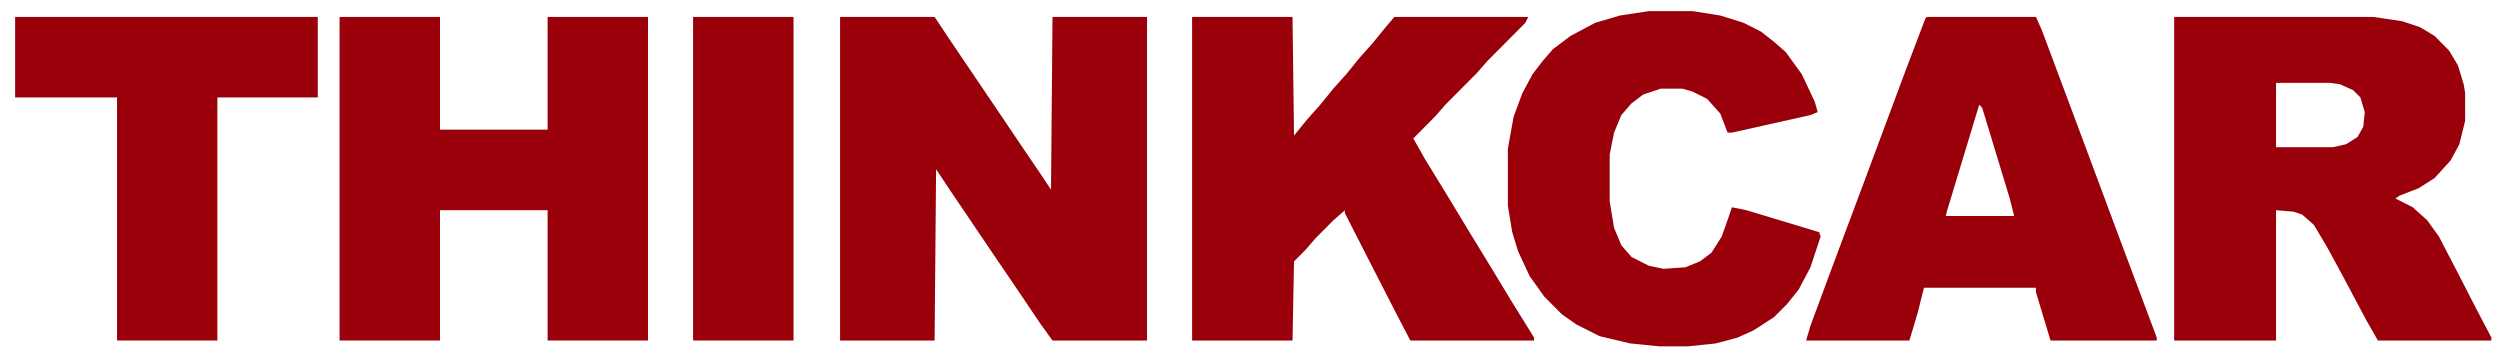
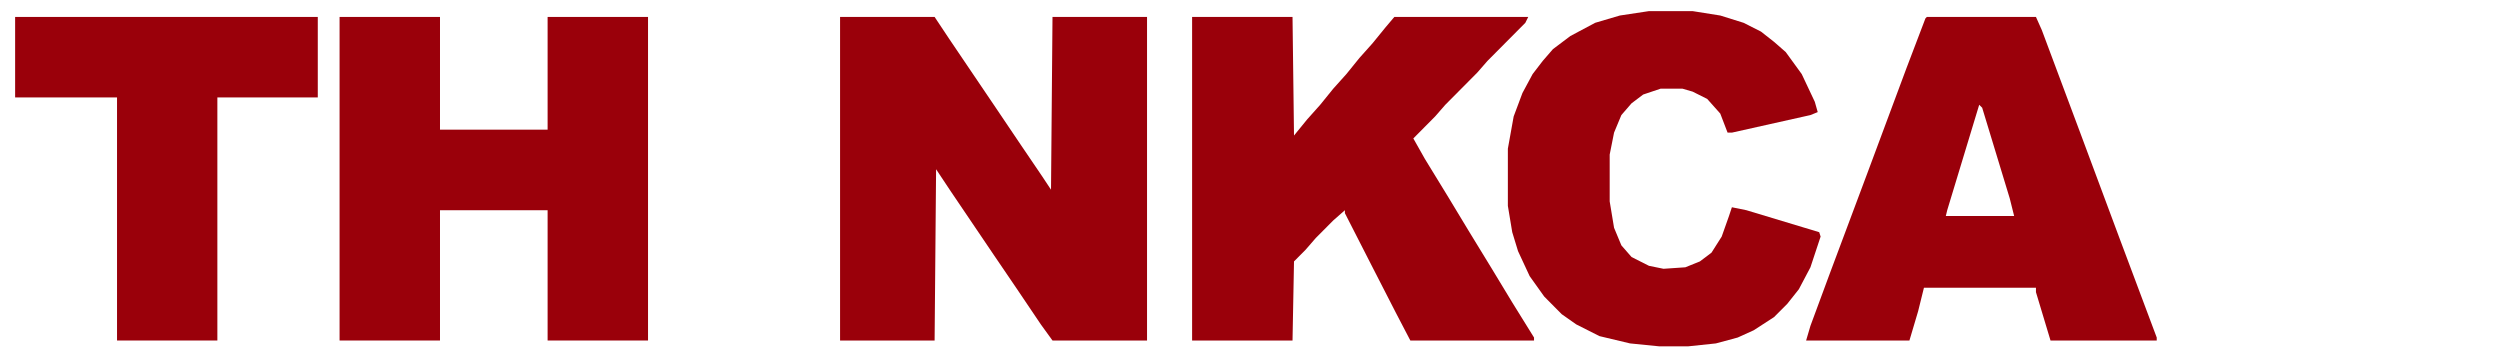
<svg xmlns="http://www.w3.org/2000/svg" width="372" height="54" viewBox="10.047 20.094 124.582 18.084" version="1.1" style="">
  <g id="surface1">
    <path style=" stroke:none;fill-rule:nonzero;fill:rgb(60.392%,0%,3.922%);fill-opacity:1;" d="M 51.91 20.938 L 56.621 20.938 L 57.348 22.031 L 58.434 23.637 L 59.668 25.461 L 60.898 27.285 L 61.988 28.891 L 62.422 29.547 L 62.496 20.938 L 67.207 20.938 L 67.207 37.062 L 62.496 37.062 L 61.914 36.258 L 60.684 34.434 L 59.594 32.832 L 57.422 29.621 L 56.695 28.527 L 56.621 37.062 L 51.91 37.062 Z M 51.91 20.938 " />
-     <path style=" stroke:none;fill-rule:nonzero;fill:rgb(60.392%,0%,3.922%);fill-opacity:1;" d="M 118.391 20.938 L 128.324 20.938 L 129.773 21.156 L 130.645 21.449 L 131.371 21.887 L 132.094 22.617 L 132.531 23.348 L 132.82 24.293 L 132.891 24.73 L 132.891 26.117 L 132.602 27.285 L 132.168 28.09 L 131.371 28.965 L 130.574 29.473 L 129.629 29.84 L 129.414 29.984 L 130.281 30.422 L 131.008 31.078 L 131.586 31.883 L 132.457 33.559 L 133.473 35.531 L 134.199 36.914 L 134.199 37.062 L 128.543 37.062 L 127.961 36.039 L 126.875 33.996 L 126.004 32.391 L 125.352 31.297 L 124.773 30.789 L 124.336 30.641 L 123.469 30.57 L 123.469 37.062 L 118.391 37.062 Z M 123.469 24.223 L 123.469 27.43 L 126.297 27.43 L 126.949 27.285 L 127.527 26.922 L 127.816 26.41 L 127.891 25.68 L 127.672 24.949 L 127.309 24.586 L 126.656 24.293 L 126.148 24.223 Z M 123.469 24.223 " />
    <path style=" stroke:none;fill-rule:nonzero;fill:rgb(60.392%,0%,3.922%);fill-opacity:1;" d="M 69.453 20.938 L 74.457 20.938 L 74.531 26.848 L 75.184 26.047 L 75.836 25.316 L 76.488 24.512 L 77.141 23.785 L 77.793 22.98 L 78.445 22.25 L 79.098 21.449 L 79.531 20.938 L 86.203 20.938 L 86.059 21.23 L 84.172 23.129 L 83.664 23.711 L 82.07 25.316 L 81.562 25.898 L 80.477 26.992 L 81.055 28.016 L 82.215 29.91 L 83.23 31.59 L 84.391 33.488 L 85.406 35.164 L 86.492 36.914 L 86.492 37.062 L 80.328 37.062 L 79.605 35.676 L 78.371 33.27 L 77.066 30.715 L 77.066 30.57 L 76.488 31.078 L 75.617 31.953 L 75.109 32.539 L 74.531 33.121 L 74.457 37.062 L 69.453 37.062 Z M 69.453 20.938 " />
    <path style=" stroke:none;fill-rule:nonzero;fill:rgb(60.392%,0%,3.922%);fill-opacity:1;" d="M 26.969 20.938 L 31.973 20.938 L 31.973 26.555 L 37.336 26.555 L 37.336 20.938 L 42.34 20.938 L 42.34 37.062 L 37.336 37.062 L 37.336 30.57 L 31.973 30.57 L 31.973 37.062 L 26.969 37.062 Z M 26.969 20.938 " />
    <path style=" stroke:none;fill-rule:nonzero;fill:rgb(60.392%,0%,3.922%);fill-opacity:1;" d="M 106.066 20.938 L 111.504 20.938 L 111.797 21.594 L 113.68 26.629 L 115.637 31.883 L 117.523 36.914 L 117.523 37.062 L 112.23 37.062 L 111.504 34.652 L 111.504 34.434 L 105.922 34.434 L 105.633 35.602 L 105.199 37.062 L 100.051 37.062 L 100.266 36.332 L 101.211 33.777 L 103.094 28.746 L 105.051 23.492 L 105.996 21.012 Z M 108.676 25.316 L 107.082 30.57 L 107.012 30.859 L 110.418 30.859 L 110.199 29.984 L 108.824 25.461 Z M 108.676 25.316 " />
    <path style=" stroke:none;fill-rule:nonzero;fill:rgb(60.392%,0%,3.922%);fill-opacity:1;" d="M 92.219 20.648 L 94.395 20.648 L 95.773 20.867 L 96.934 21.23 L 97.801 21.668 L 98.453 22.18 L 99.035 22.688 L 99.832 23.785 L 100.484 25.168 L 100.629 25.68 L 100.266 25.828 L 96.352 26.703 L 96.137 26.703 L 95.773 25.754 L 95.121 25.023 L 94.395 24.66 L 93.887 24.512 L 92.801 24.512 L 91.93 24.805 L 91.352 25.242 L 90.844 25.828 L 90.48 26.703 L 90.262 27.797 L 90.262 30.129 L 90.48 31.445 L 90.844 32.32 L 91.352 32.902 L 92.219 33.34 L 92.945 33.488 L 94.031 33.414 L 94.758 33.121 L 95.336 32.684 L 95.844 31.883 L 96.207 30.859 L 96.352 30.422 L 97.078 30.57 L 100.703 31.664 L 100.773 31.883 L 100.266 33.414 L 99.688 34.508 L 99.109 35.238 L 98.453 35.895 L 97.441 36.551 L 96.641 36.914 L 95.555 37.207 L 94.176 37.352 L 92.727 37.352 L 91.277 37.207 L 89.754 36.844 L 88.594 36.258 L 87.871 35.75 L 87 34.871 L 86.273 33.852 L 85.695 32.609 L 85.406 31.664 L 85.188 30.352 L 85.188 27.504 L 85.477 25.898 L 85.914 24.73 L 86.422 23.785 L 86.926 23.129 L 87.434 22.543 L 88.305 21.887 L 89.539 21.23 L 90.77 20.867 Z M 92.219 20.648 " />
    <path style=" stroke:none;fill-rule:nonzero;fill:rgb(60.392%,0%,3.922%);fill-opacity:1;" d="M 10.801 20.938 L 25.883 20.938 L 25.883 24.949 L 20.879 24.949 L 20.879 37.062 L 15.879 37.062 L 15.879 24.949 L 10.801 24.949 Z M 10.801 20.938 " />
-     <path style=" stroke:none;fill-rule:nonzero;fill:rgb(60.392%,0%,3.922%);fill-opacity:1;" d="M 44.586 20.938 L 49.59 20.938 L 49.59 37.062 L 44.586 37.062 Z M 44.586 20.938 " />
  </g>
</svg>